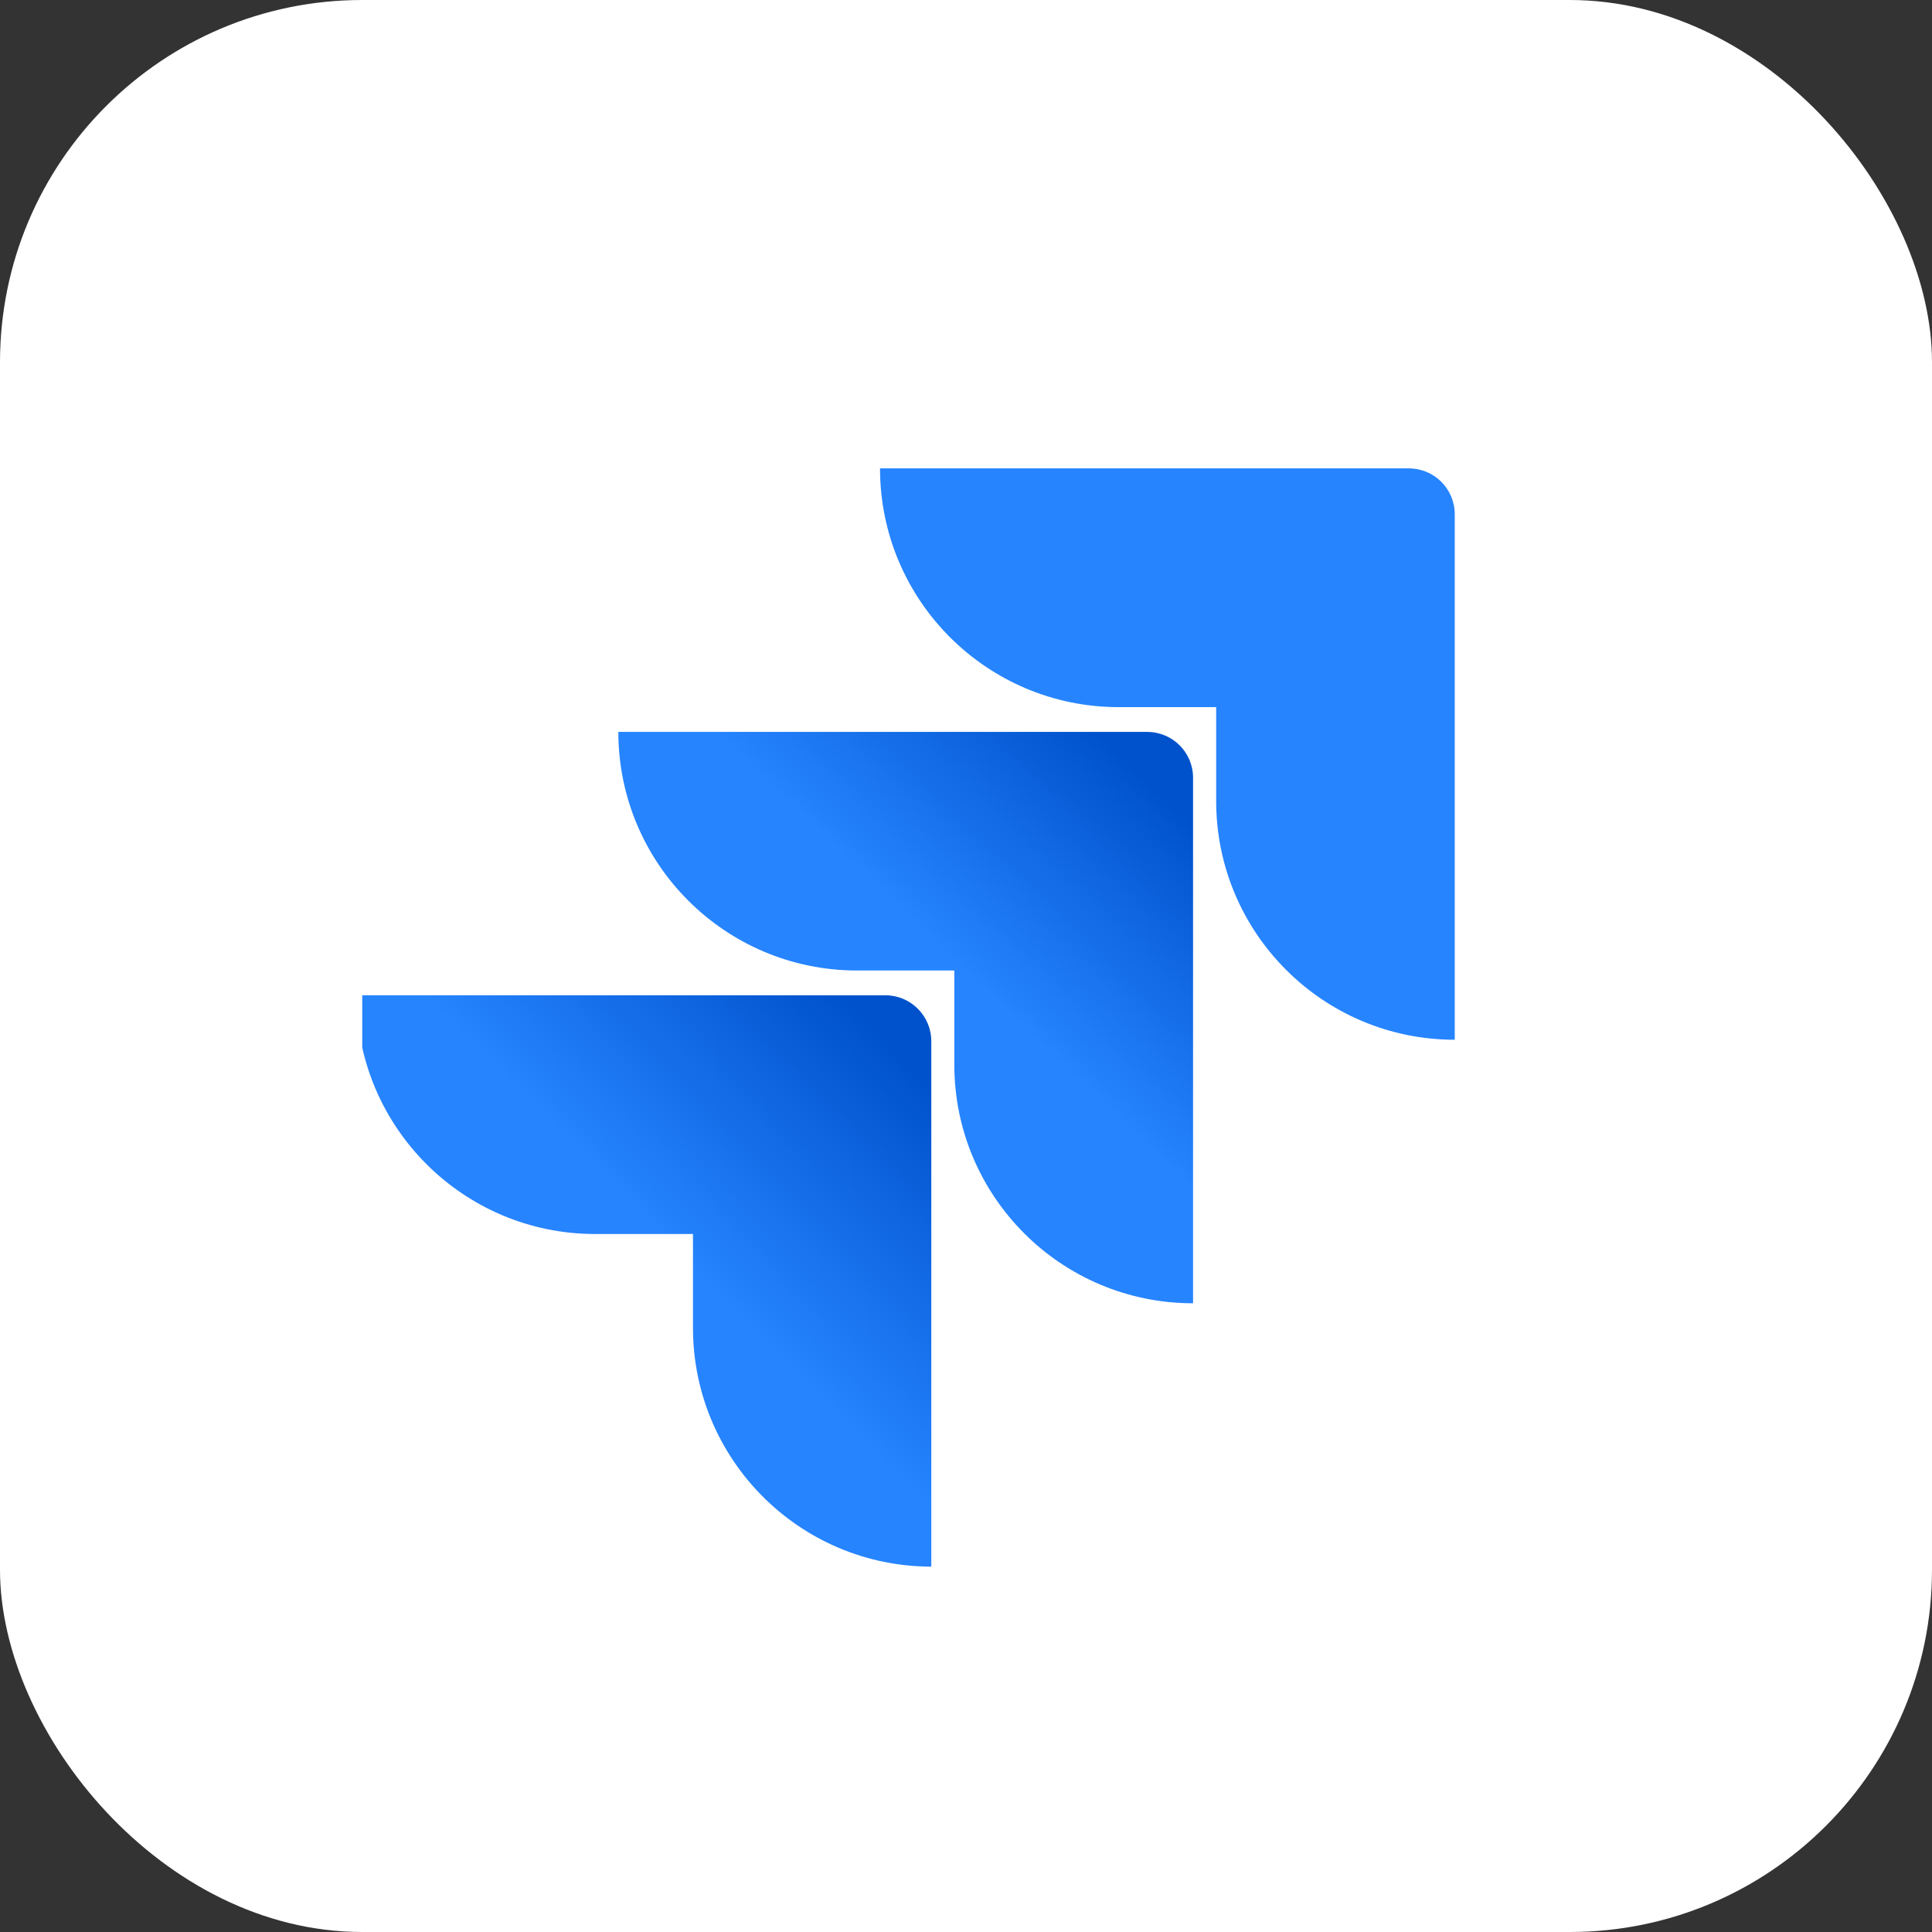
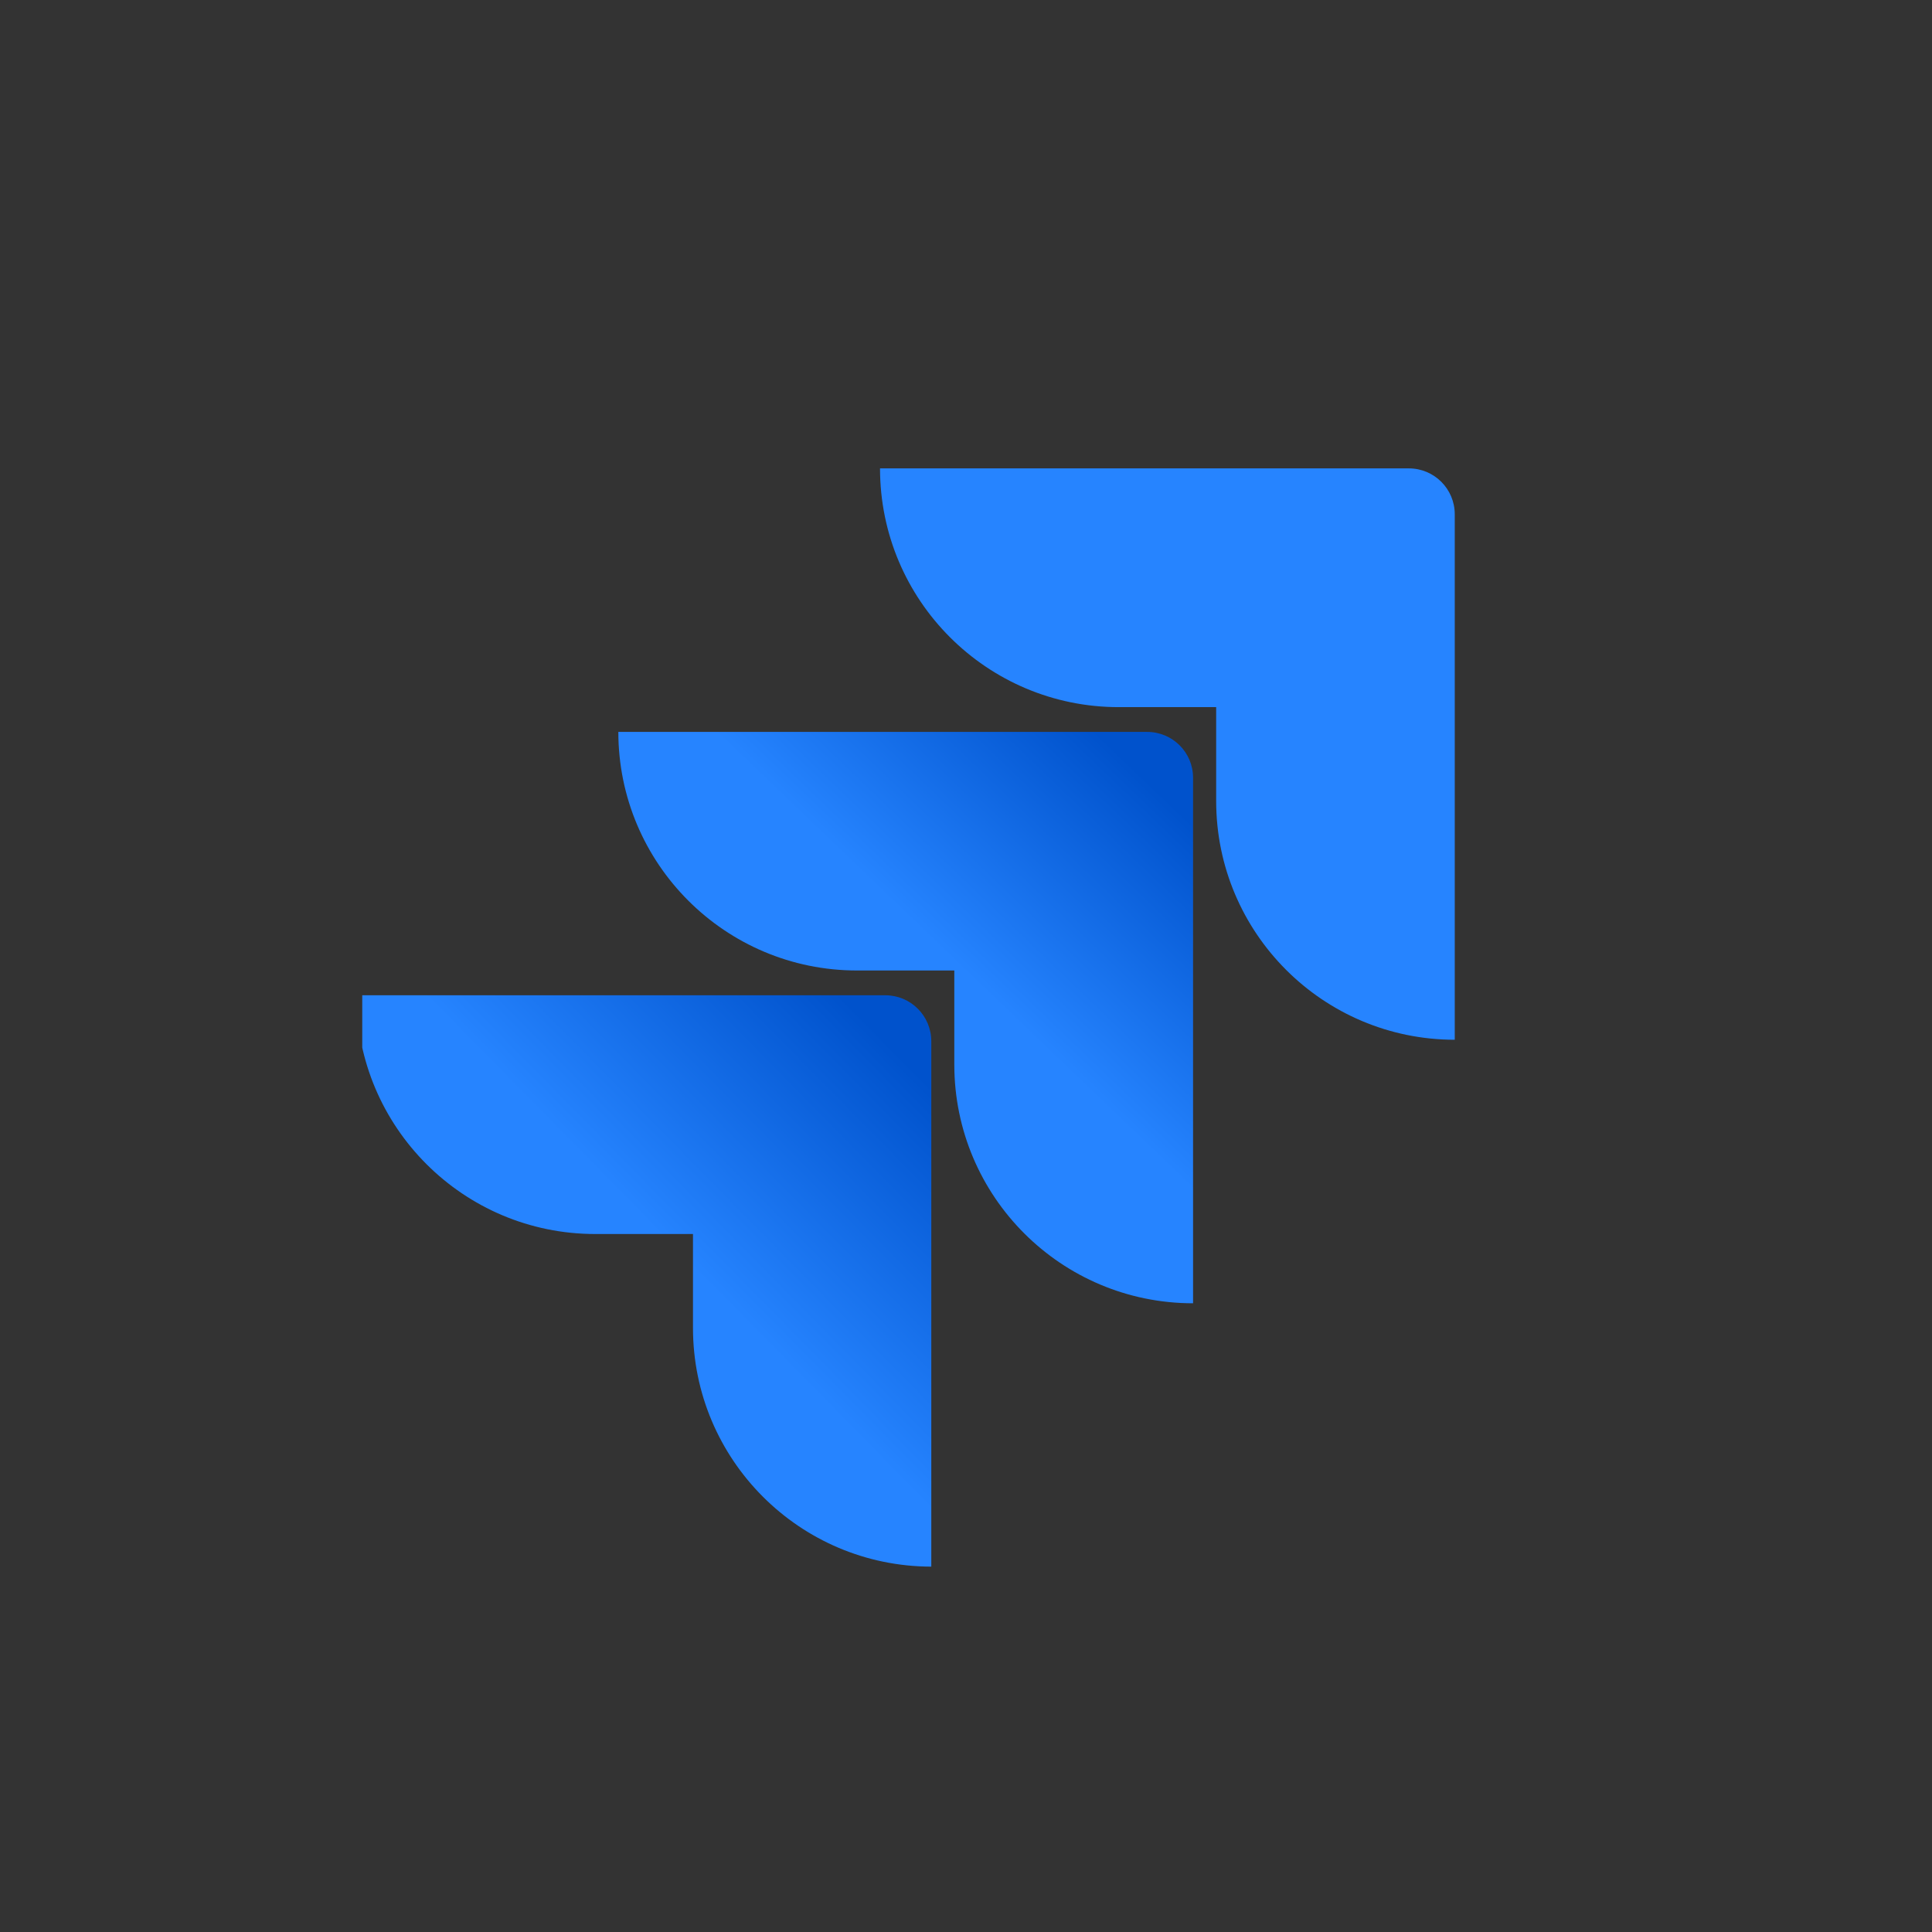
<svg xmlns="http://www.w3.org/2000/svg" width="80" height="80" viewBox="0 0 80 80" fill="none">
  <rect x="0" y="0" width="80" height="80" fill="#333333" stroke="none" />
-   <rect width="80" height="80" rx="15" fill="white" />
  <g clip-path="url(#clip0_5368_37564)">
    <path d="M58.339 19.395H36.44C36.44 24.855 40.865 29.281 46.325 29.281H50.359V33.175C50.363 38.631 54.784 43.052 60.238 43.054V21.294C60.238 20.245 59.388 19.395 58.339 19.395Z" fill="#2684FF" />
    <path d="M47.503 30.307H25.604C25.606 35.763 30.029 40.184 35.483 40.186H39.516V44.094C39.523 49.55 43.946 53.966 49.402 53.966V32.206C49.404 31.157 48.554 30.307 47.503 30.307Z" fill="url(#paint0_linear_5368_37564)" />
    <path d="M36.661 41.212H14.762C14.762 46.672 19.187 51.098 24.648 51.098H28.695V54.992C28.699 60.441 33.111 64.862 38.563 64.871V43.111C38.56 42.062 37.71 41.212 36.661 41.212Z" fill="url(#paint1_linear_5368_37564)" />
  </g>
  <defs>
    <linearGradient id="paint0_linear_5368_37564" x1="48.936" y1="30.341" x2="39.678" y2="40.002" gradientUnits="userSpaceOnUse">
      <stop offset="0.18" stop-color="#0052CC" />
      <stop offset="1" stop-color="#2684FF" />
    </linearGradient>
    <linearGradient id="paint1_linear_5368_37564" x1="38.717" y1="41.316" x2="28.008" y2="51.851" gradientUnits="userSpaceOnUse">
      <stop offset="0.18" stop-color="#0052CC" />
      <stop offset="1" stop-color="#2684FF" />
    </linearGradient>
    <clipPath id="clip0_5368_37564">
      <rect width="46" height="46" fill="white" transform="translate(15 19)" />
    </clipPath>
  </defs>
</svg>